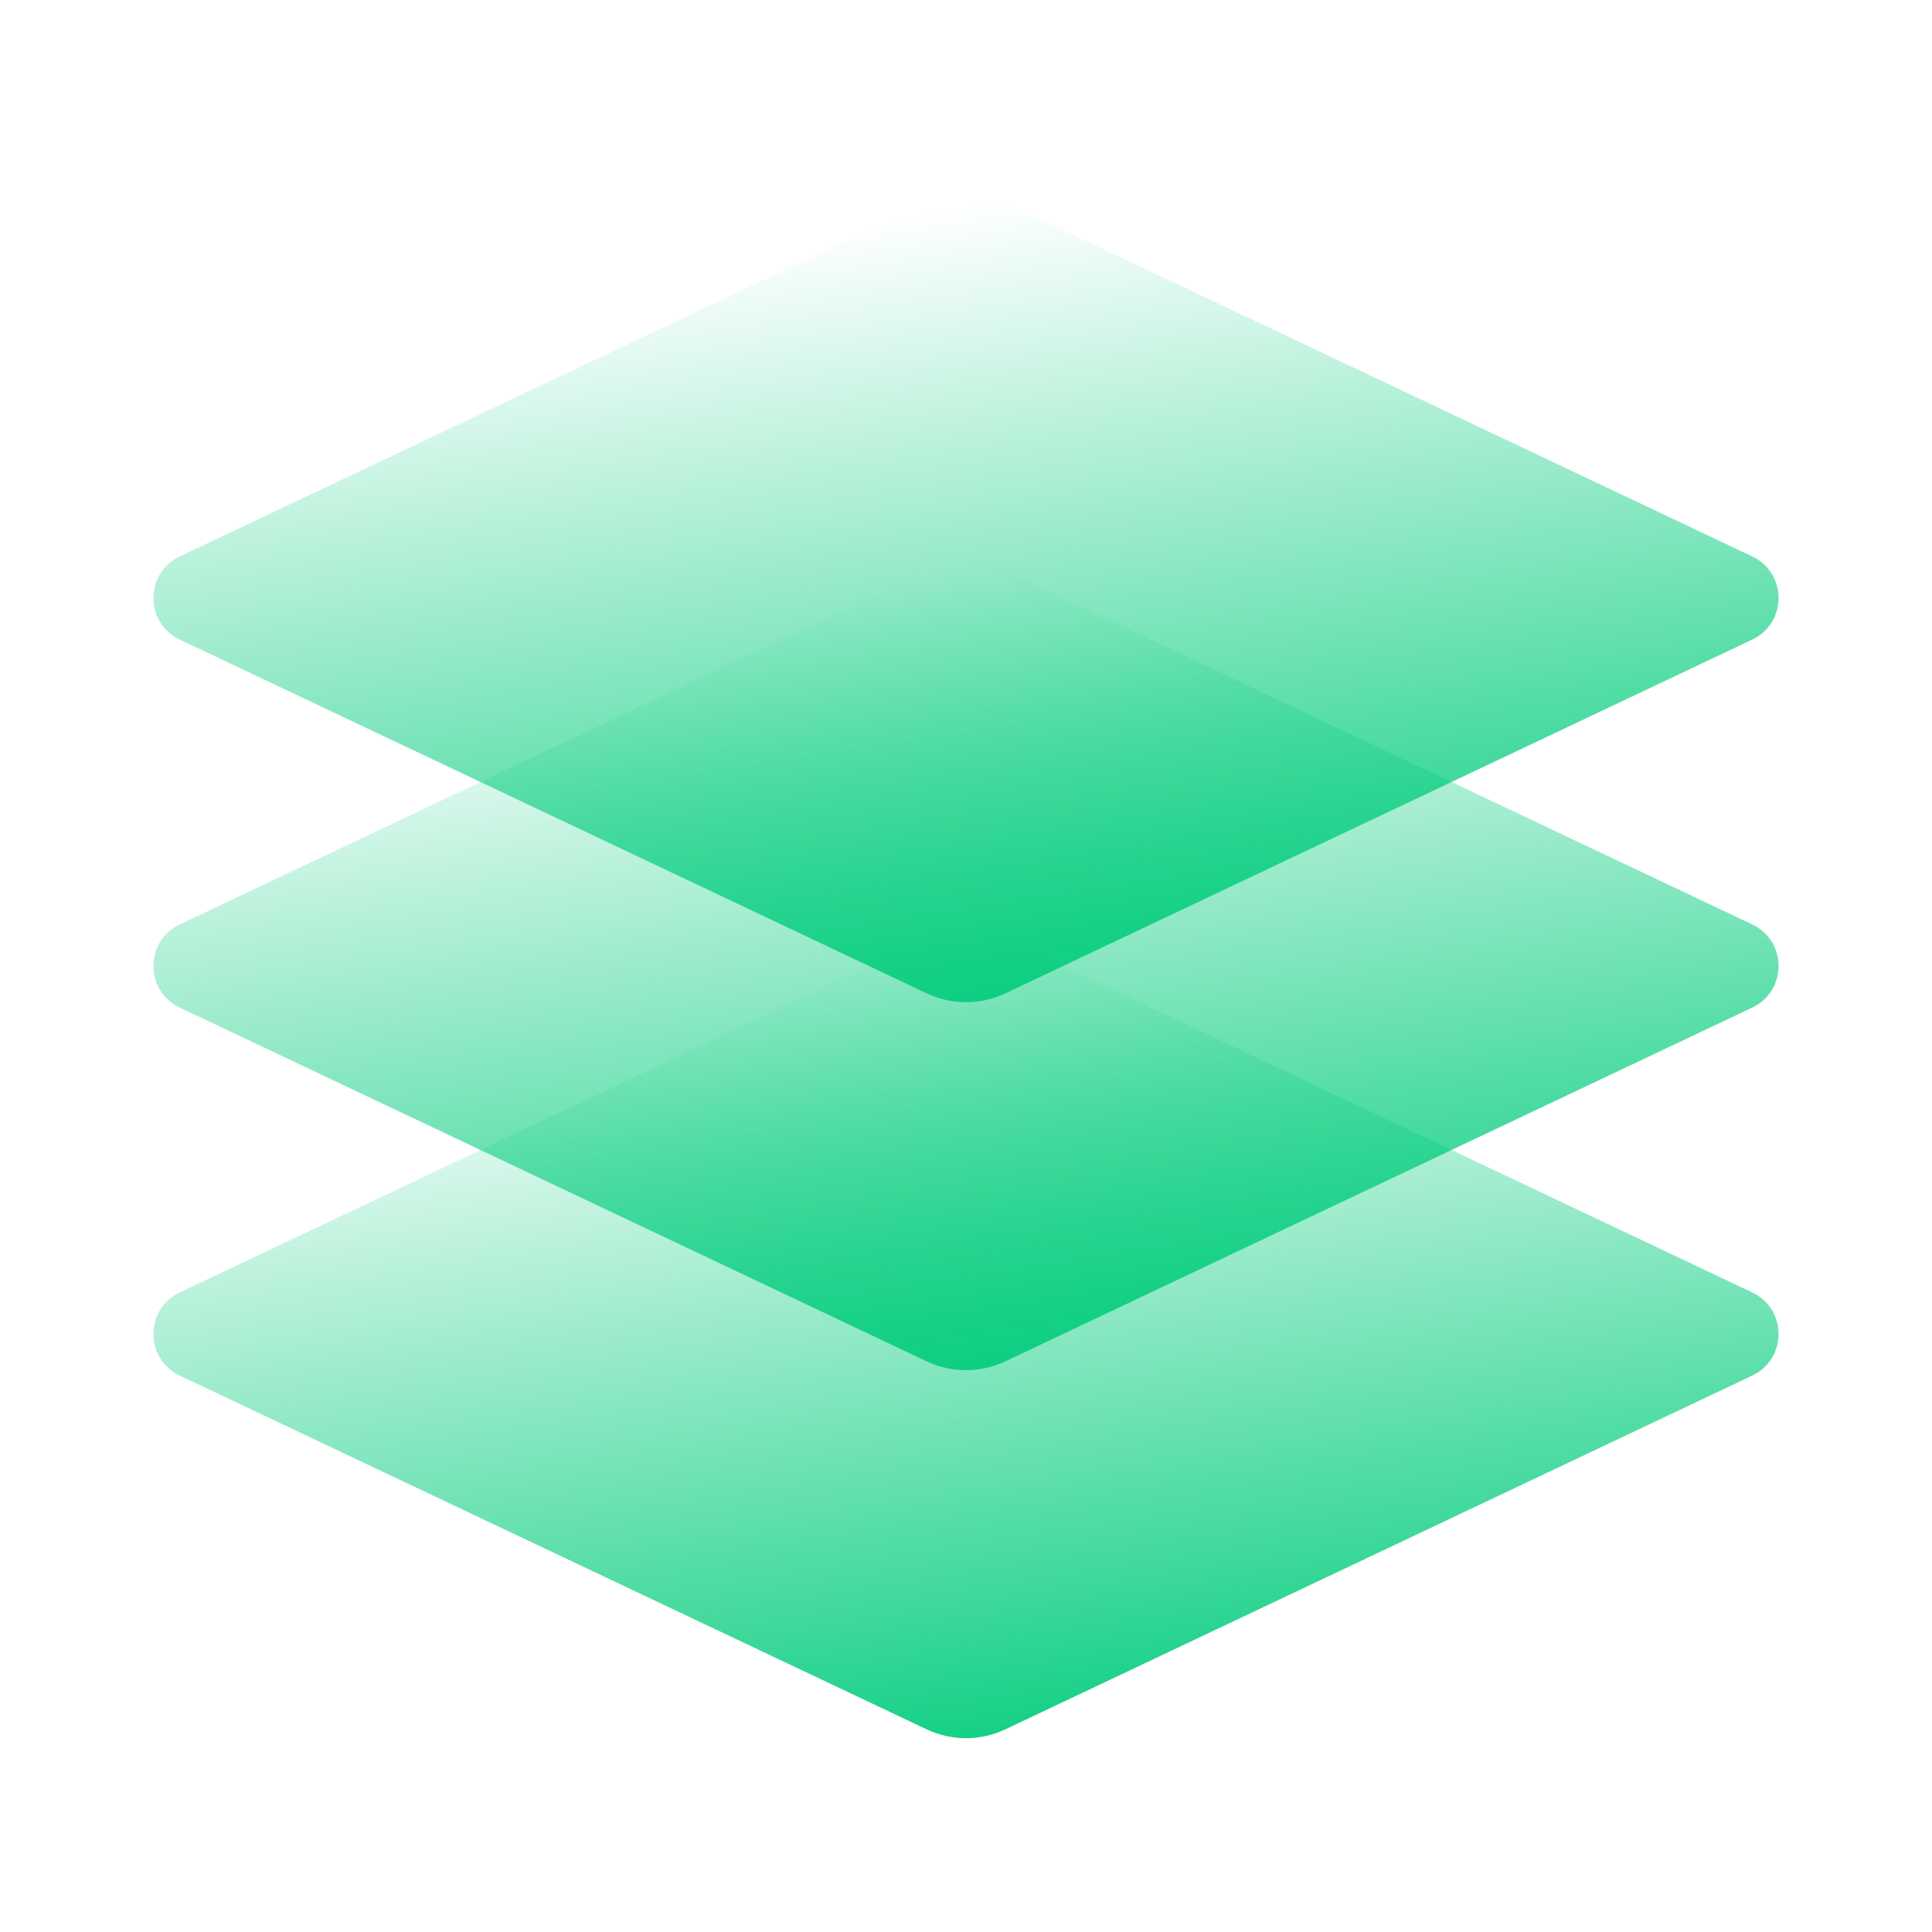
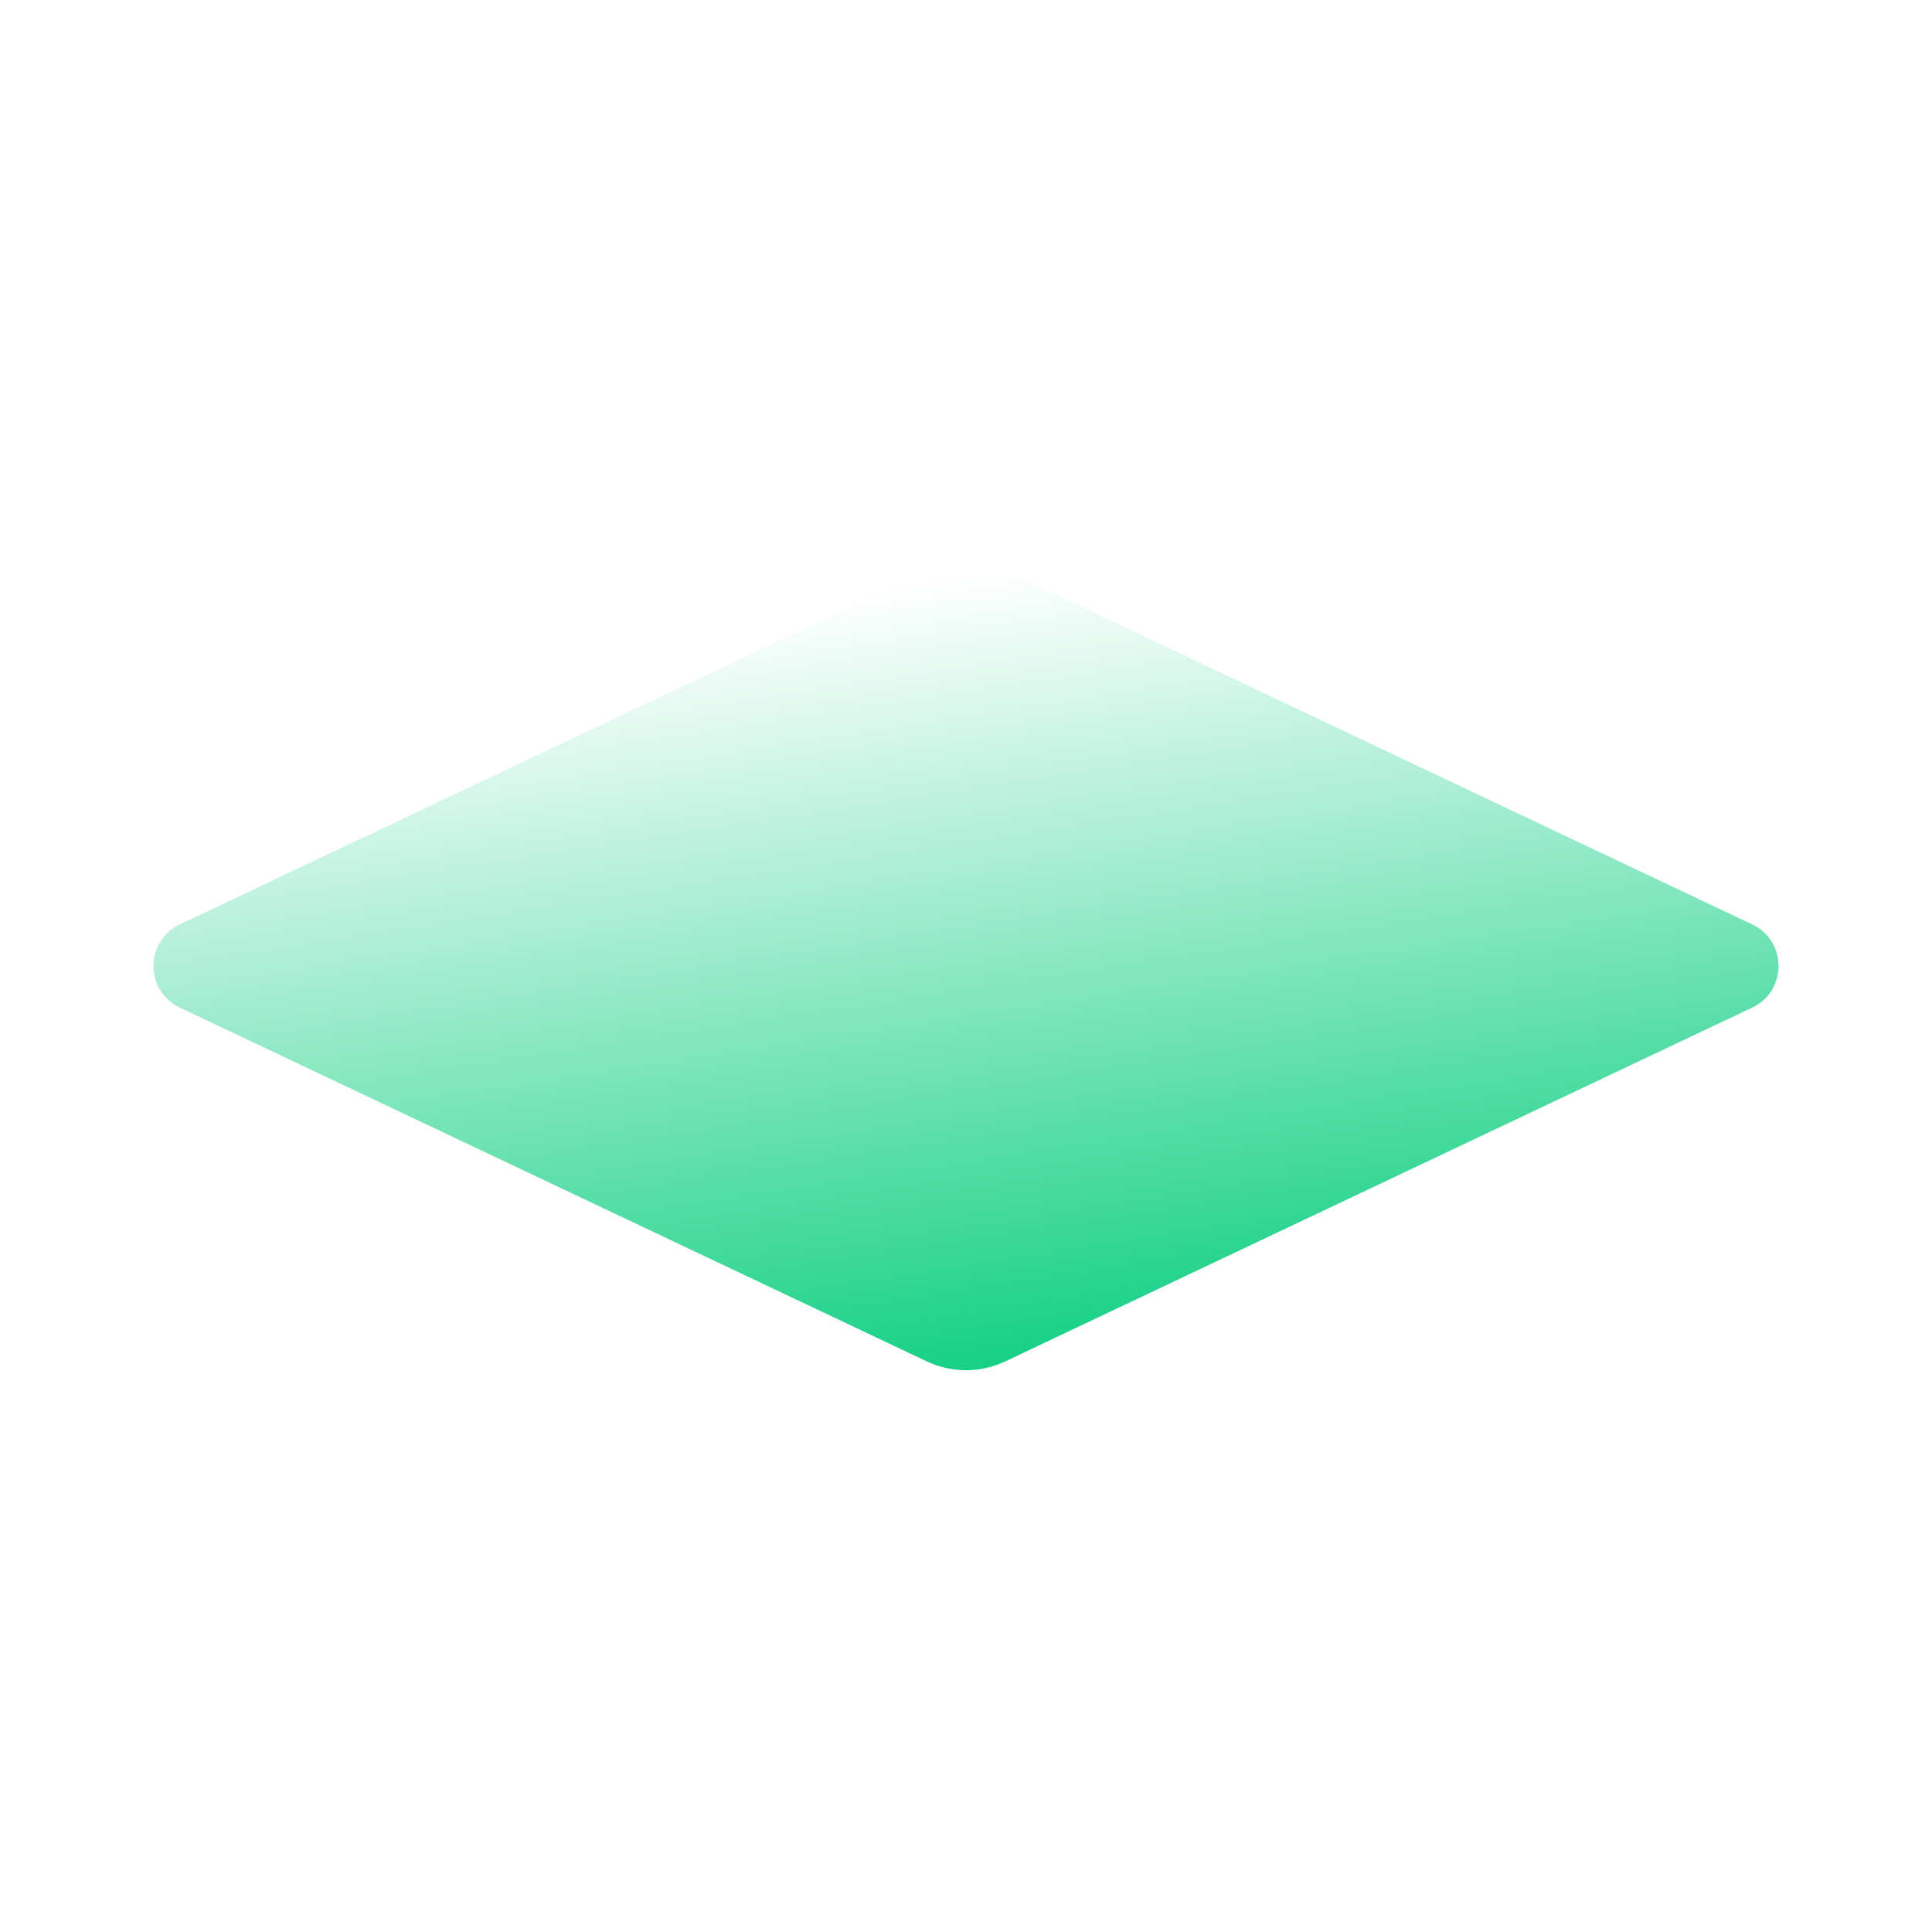
<svg xmlns="http://www.w3.org/2000/svg" width="42" height="42" viewBox="0 0 42 42" fill="none">
-   <path d="M3.908 29.904C3.145 29.543 3.145 28.457 3.908 28.096L20.144 20.406C20.686 20.149 21.314 20.149 21.856 20.406L38.092 28.096C38.855 28.457 38.855 29.543 38.092 29.904L21.856 37.594C21.314 37.851 20.686 37.851 20.144 37.594L3.908 29.904Z" fill="url(#paint0_linear_10077_23890)" />
  <path d="M3.908 21.904C3.145 21.543 3.145 20.457 3.908 20.096L20.144 12.406C20.686 12.149 21.314 12.149 21.856 12.406L38.092 20.096C38.855 20.457 38.855 21.543 38.092 21.904L21.856 29.594C21.314 29.851 20.686 29.851 20.144 29.594L3.908 21.904Z" fill="url(#paint1_linear_10077_23890)" />
-   <path d="M3.908 13.904C3.145 13.543 3.145 12.457 3.908 12.096L20.144 4.406C20.686 4.149 21.314 4.149 21.856 4.406L38.092 12.096C38.855 12.457 38.855 13.543 38.092 13.904L21.856 21.594C21.314 21.851 20.686 21.851 20.144 21.594L3.908 13.904Z" fill="url(#paint2_linear_10077_23890)" />
  <defs>
    <linearGradient id="paint0_linear_10077_23890" x1="21" y1="39" x2="18.224" y2="20.927" gradientUnits="userSpaceOnUse">
      <stop stop-color="#05CD7D" />
      <stop offset="1" stop-color="#05CD7D" stop-opacity="0" />
    </linearGradient>
    <linearGradient id="paint1_linear_10077_23890" x1="21" y1="31" x2="18.224" y2="12.927" gradientUnits="userSpaceOnUse">
      <stop stop-color="#05CD7D" />
      <stop offset="1" stop-color="#05CD7D" stop-opacity="0" />
    </linearGradient>
    <linearGradient id="paint2_linear_10077_23890" x1="21" y1="23" x2="18.224" y2="4.926" gradientUnits="userSpaceOnUse">
      <stop stop-color="#05CD7D" />
      <stop offset="1" stop-color="#05CD7D" stop-opacity="0" />
    </linearGradient>
  </defs>
</svg>